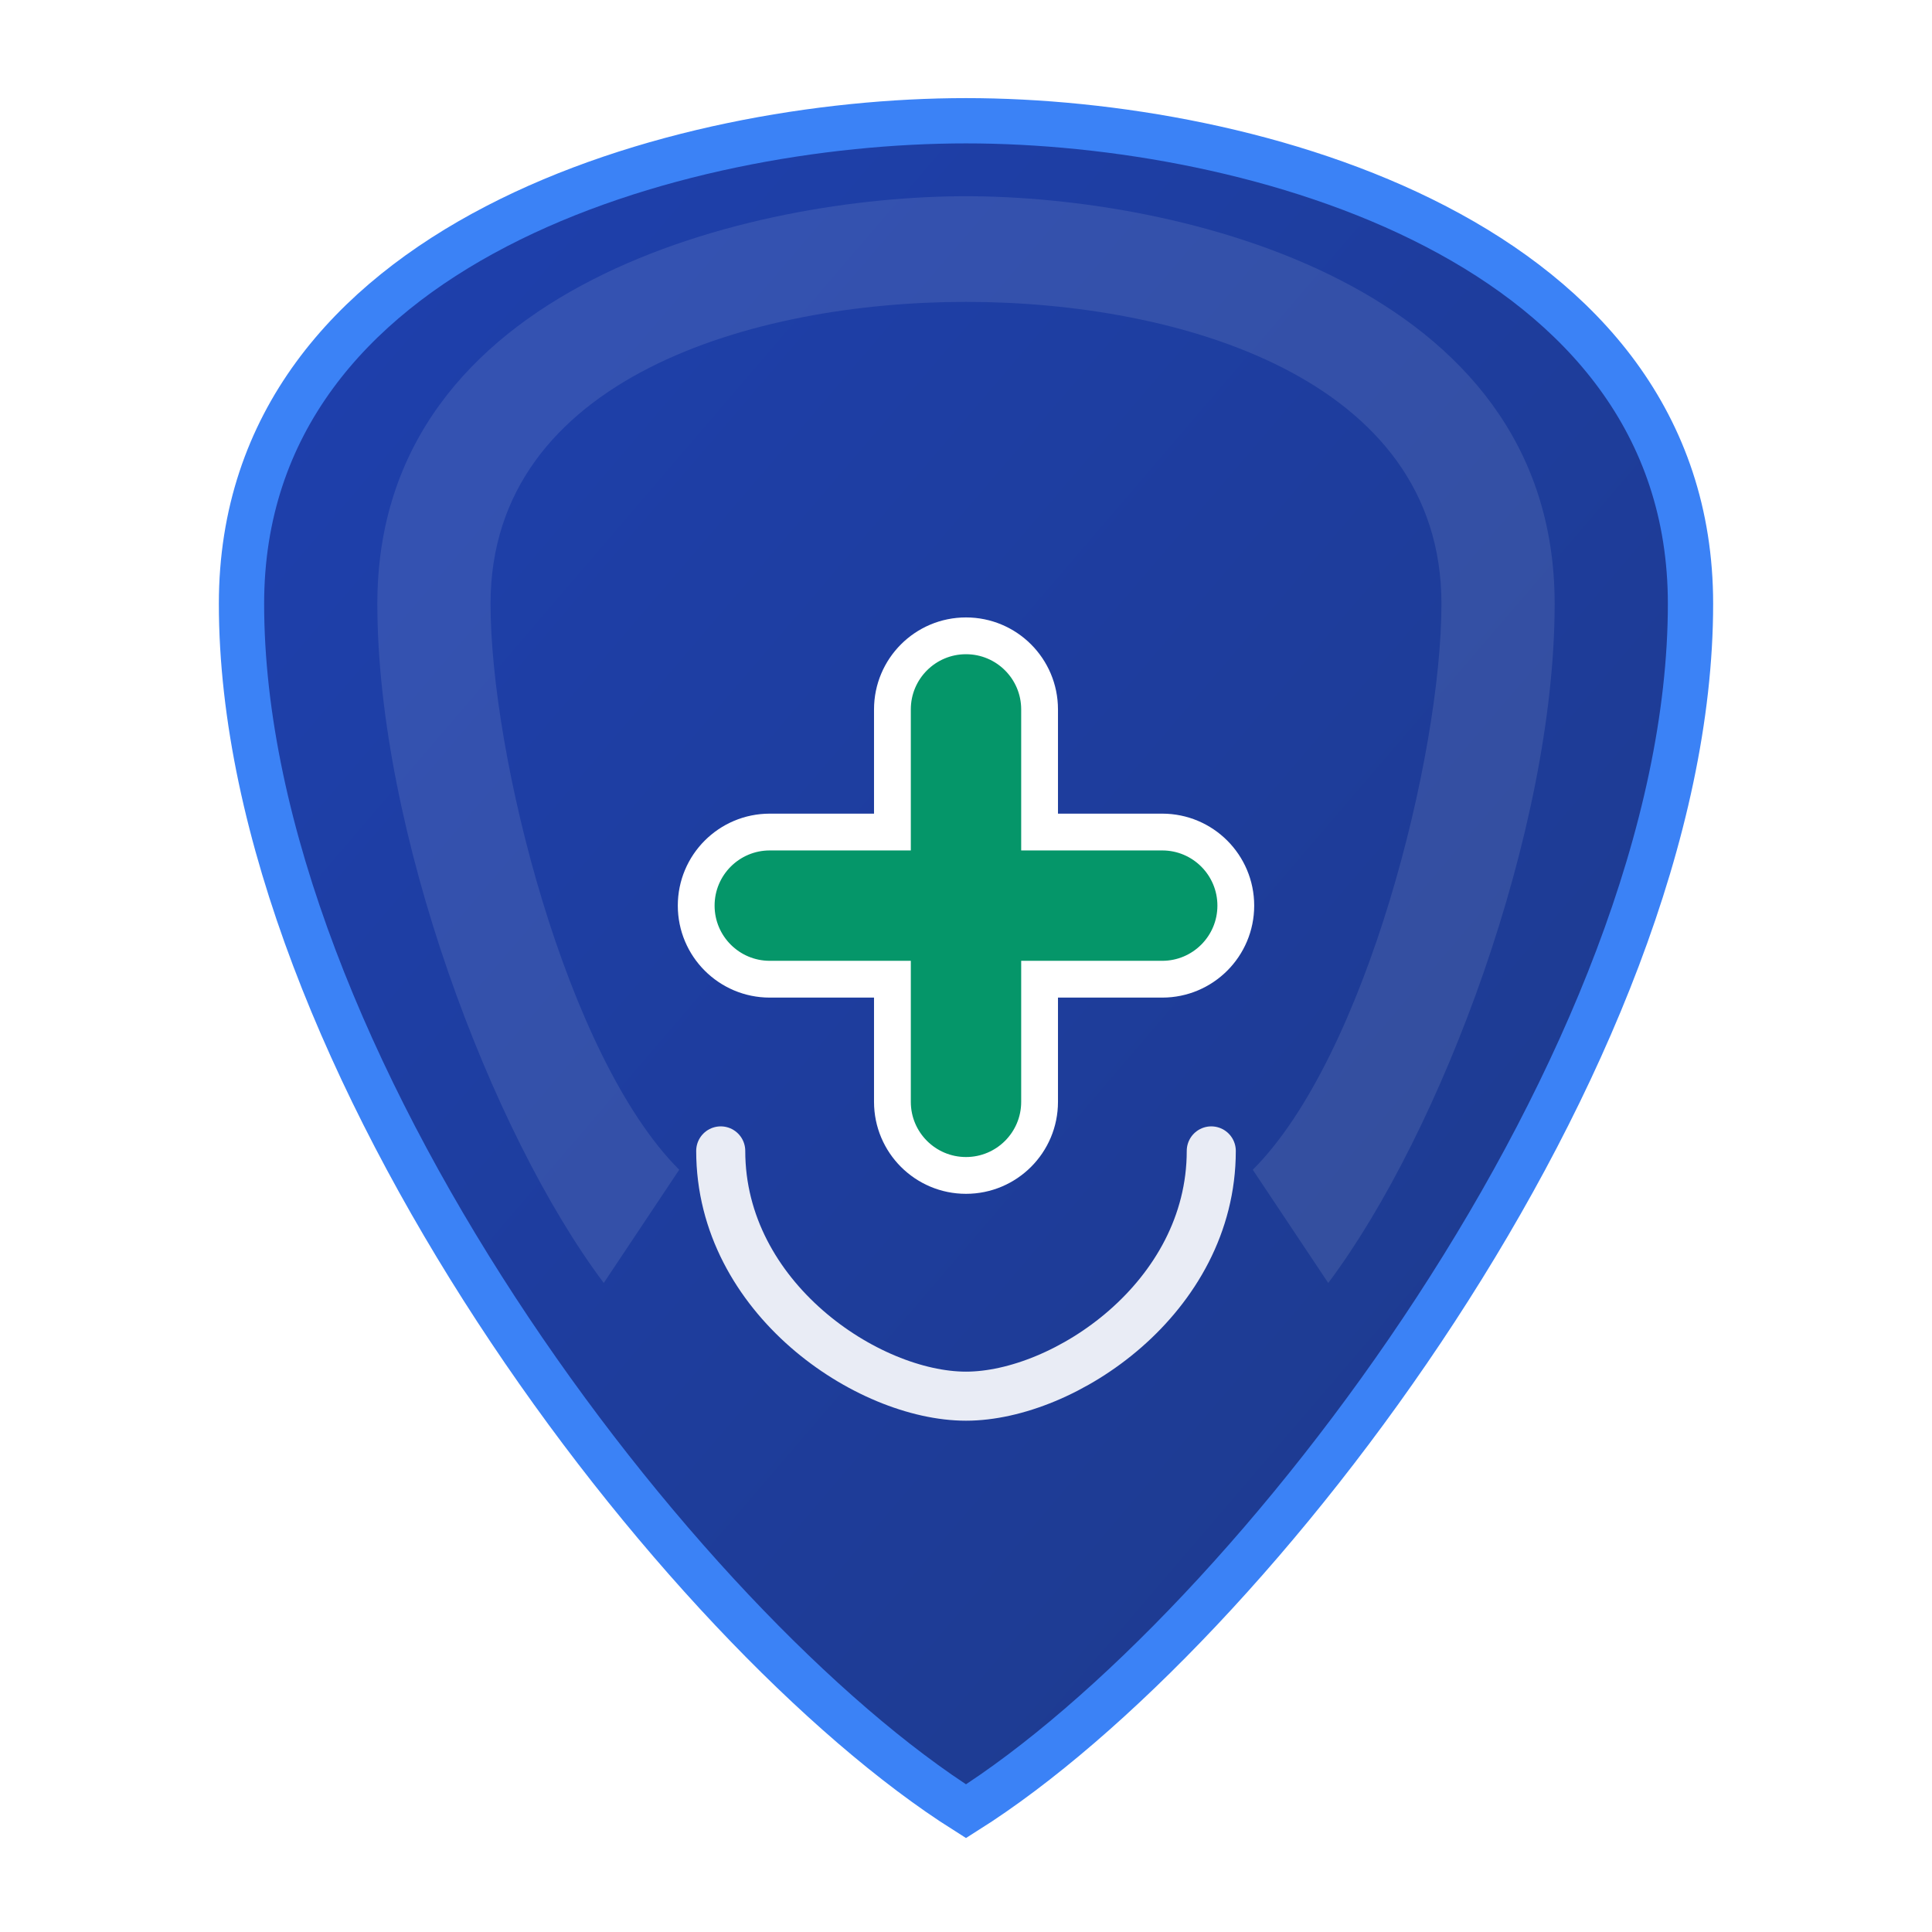
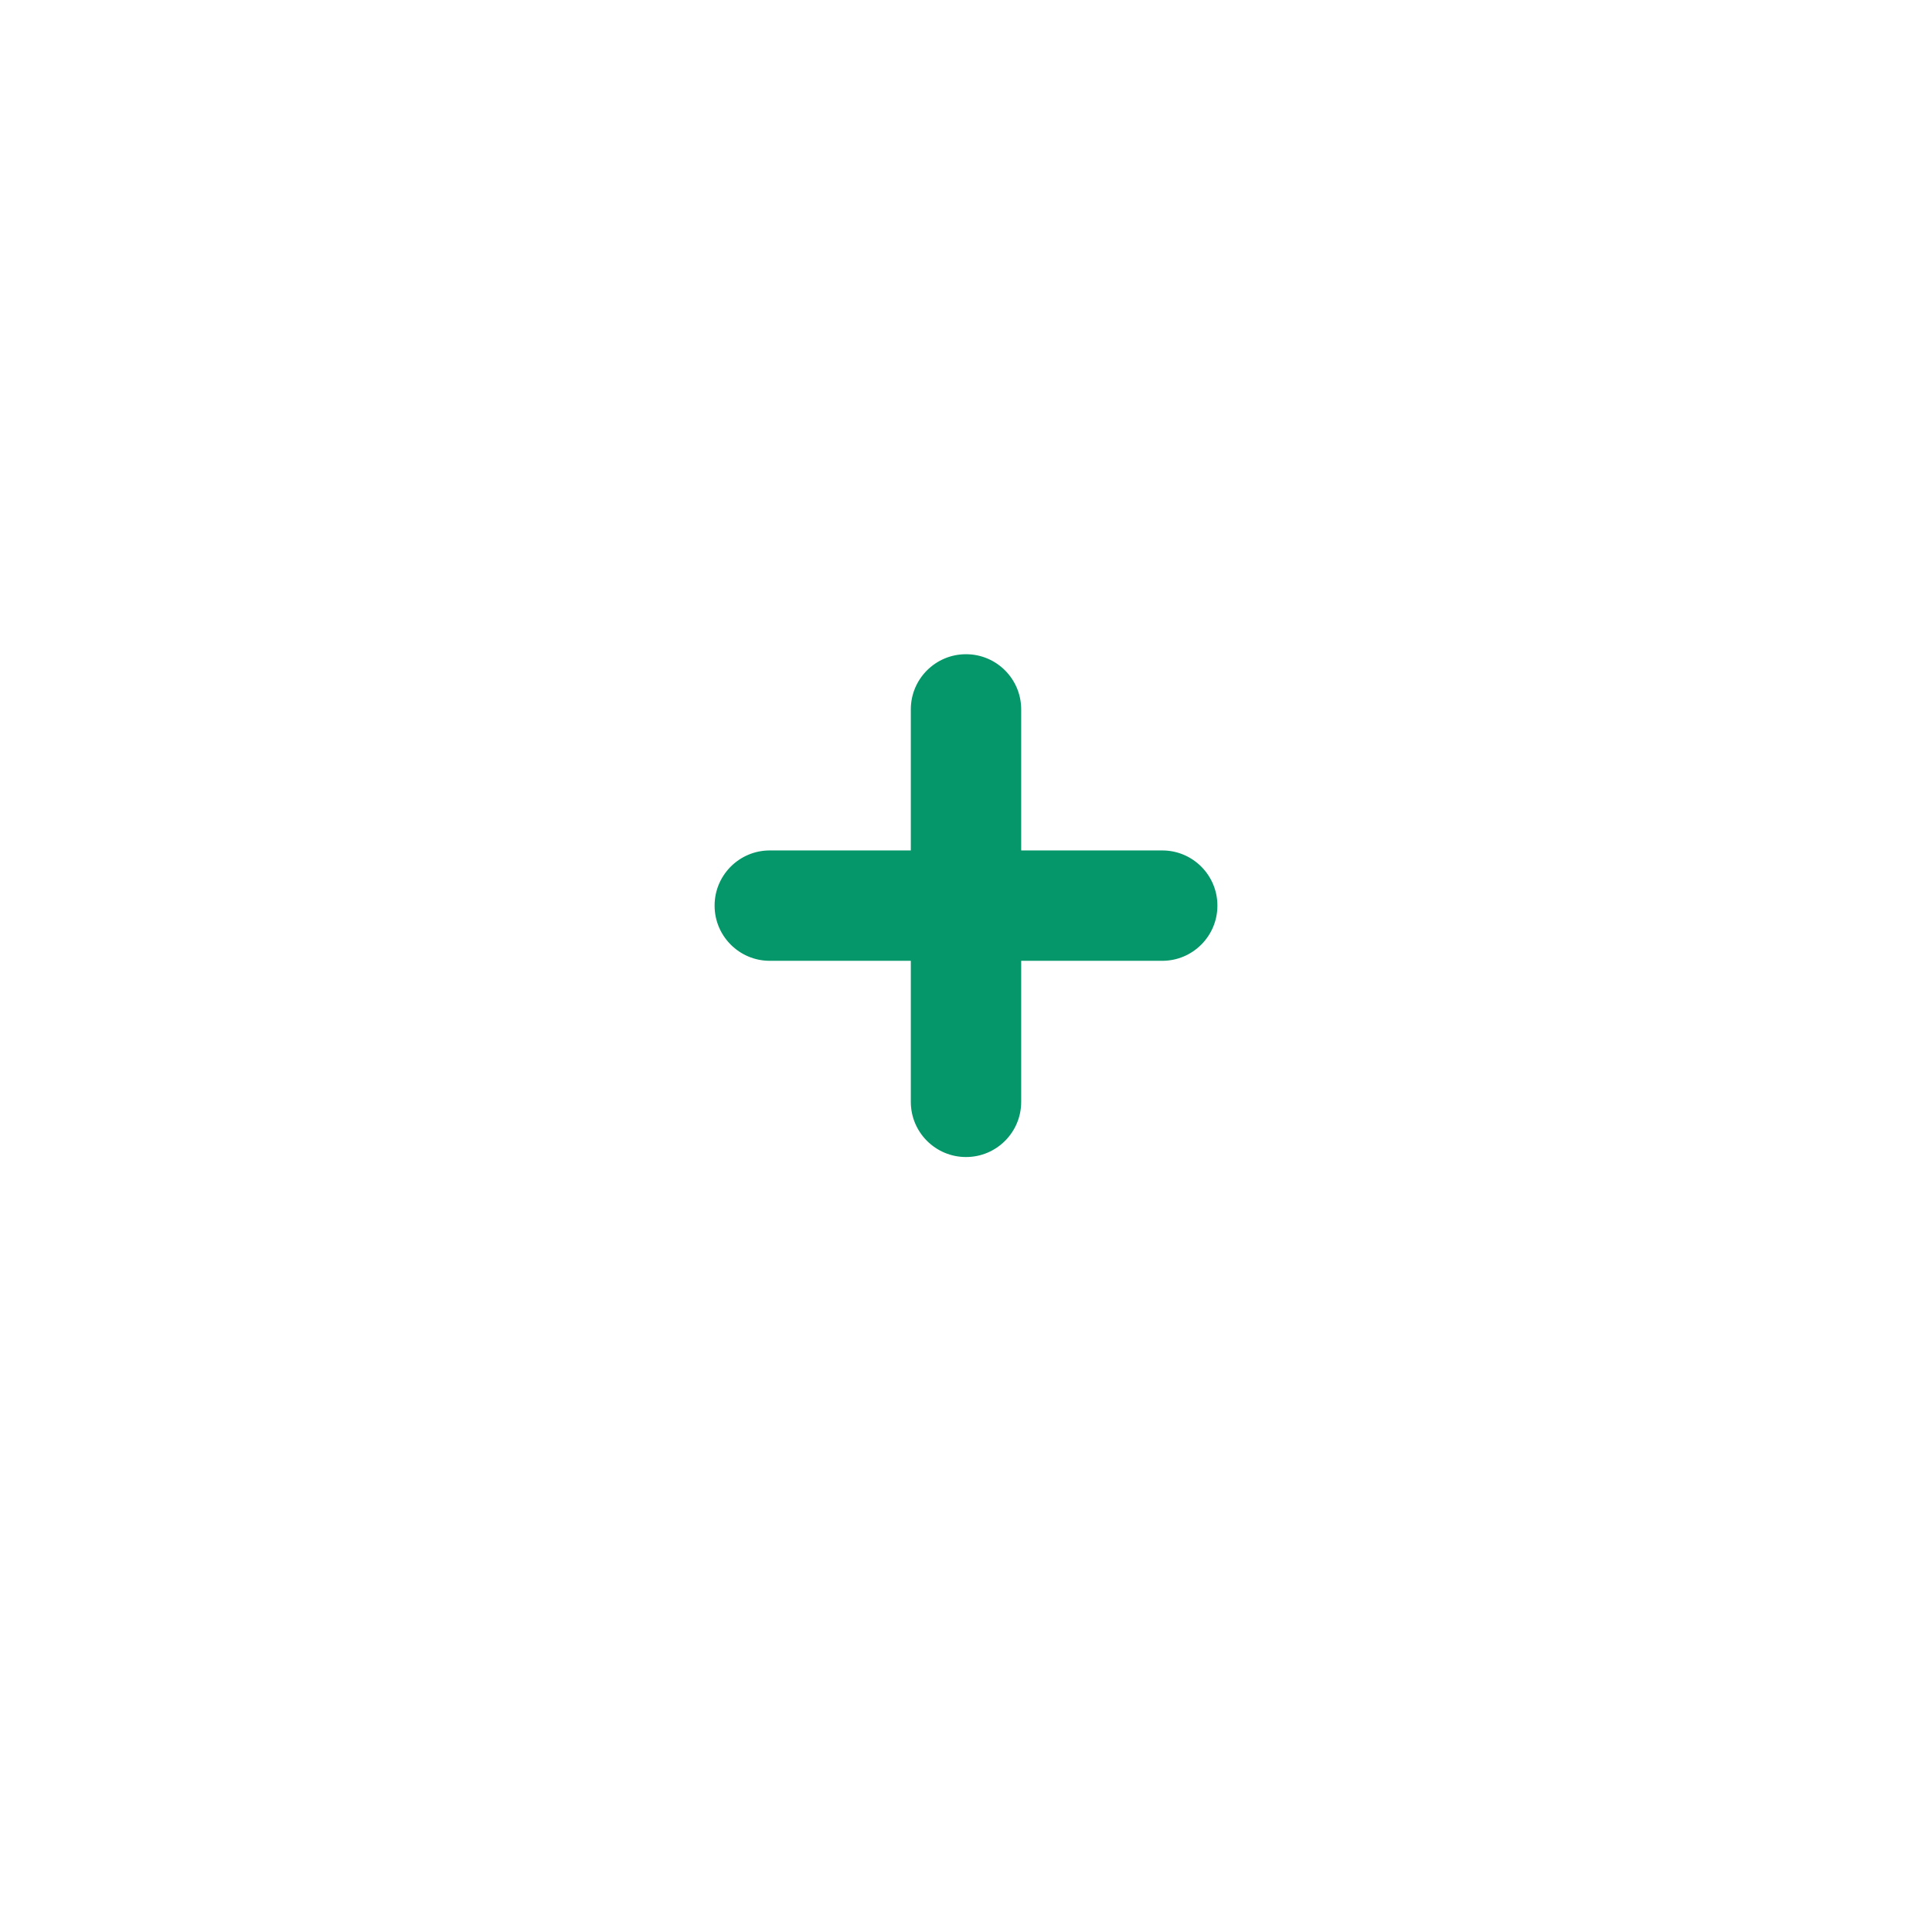
<svg xmlns="http://www.w3.org/2000/svg" viewBox="0 0 512 512">
  <defs>
    <linearGradient id="shieldGradient" x1="0%" y1="0%" x2="100%" y2="100%">
      <stop offset="0%" style="stop-color:#1e40af;stop-opacity:1" />
      <stop offset="100%" style="stop-color:#1e3a8a;stop-opacity:1" />
    </linearGradient>
    <filter id="shadow" x="-20%" y="-20%" width="140%" height="140%">
      <feDropShadow dx="0" dy="4" stdDeviation="8" flood-color="#000000" flood-opacity="0.3" />
    </filter>
  </defs>
-   <path d="M256 32 C180 32 64 64 64 160 C64 280 180 432 256 480 C332 432 448 280 448 160 C448 64 332 32 256 32 Z" fill="url(#shieldGradient)" stroke="#3b82f6" stroke-width="12" filter="url(#shadow)" />
  <g transform="translate(256 240) scale(0.65)">
    <path d="M-80 -30 L-30 -30 L-30 -80 C-30 -96.57 -16.57 -110 0 -110 C16.57 -110 30 -96.57 30 -80 L30 -30 L80 -30 C96.57 -30 110 -16.57 110 0 C110 16.57 96.57 30 80 30 L30 30 L30 80 C30 96.57 16.57 110 0 110 C-16.57 110 -30 96.57 -30 80 L-30 30 L-80 30 C-96.57 30 -110 16.57 -110 0 C-110 -16.57 -96.57 -30 -80 -30 Z" fill="#059669" stroke="white" stroke-width="15" />
-     <path d="M-100 100 C-100 160 -40 200 0 200 C40 200 100 160 100 100" fill="none" stroke="#ffffff" stroke-width="20" stroke-linecap="round" opacity="0.9" />
  </g>
  <path d="M256 52 C200 52 100 75 100 160 C100 220 130 300 160 340 L180 310 C150 280 130 200 130 160 C130 100 200 80 256 80 C312 80 382 100 382 160 C382 200 362 280 332 310 L352 340 C382 300 412 220 412 160 C412 75 312 52 256 52 Z" fill="white" opacity="0.1" />
</svg>